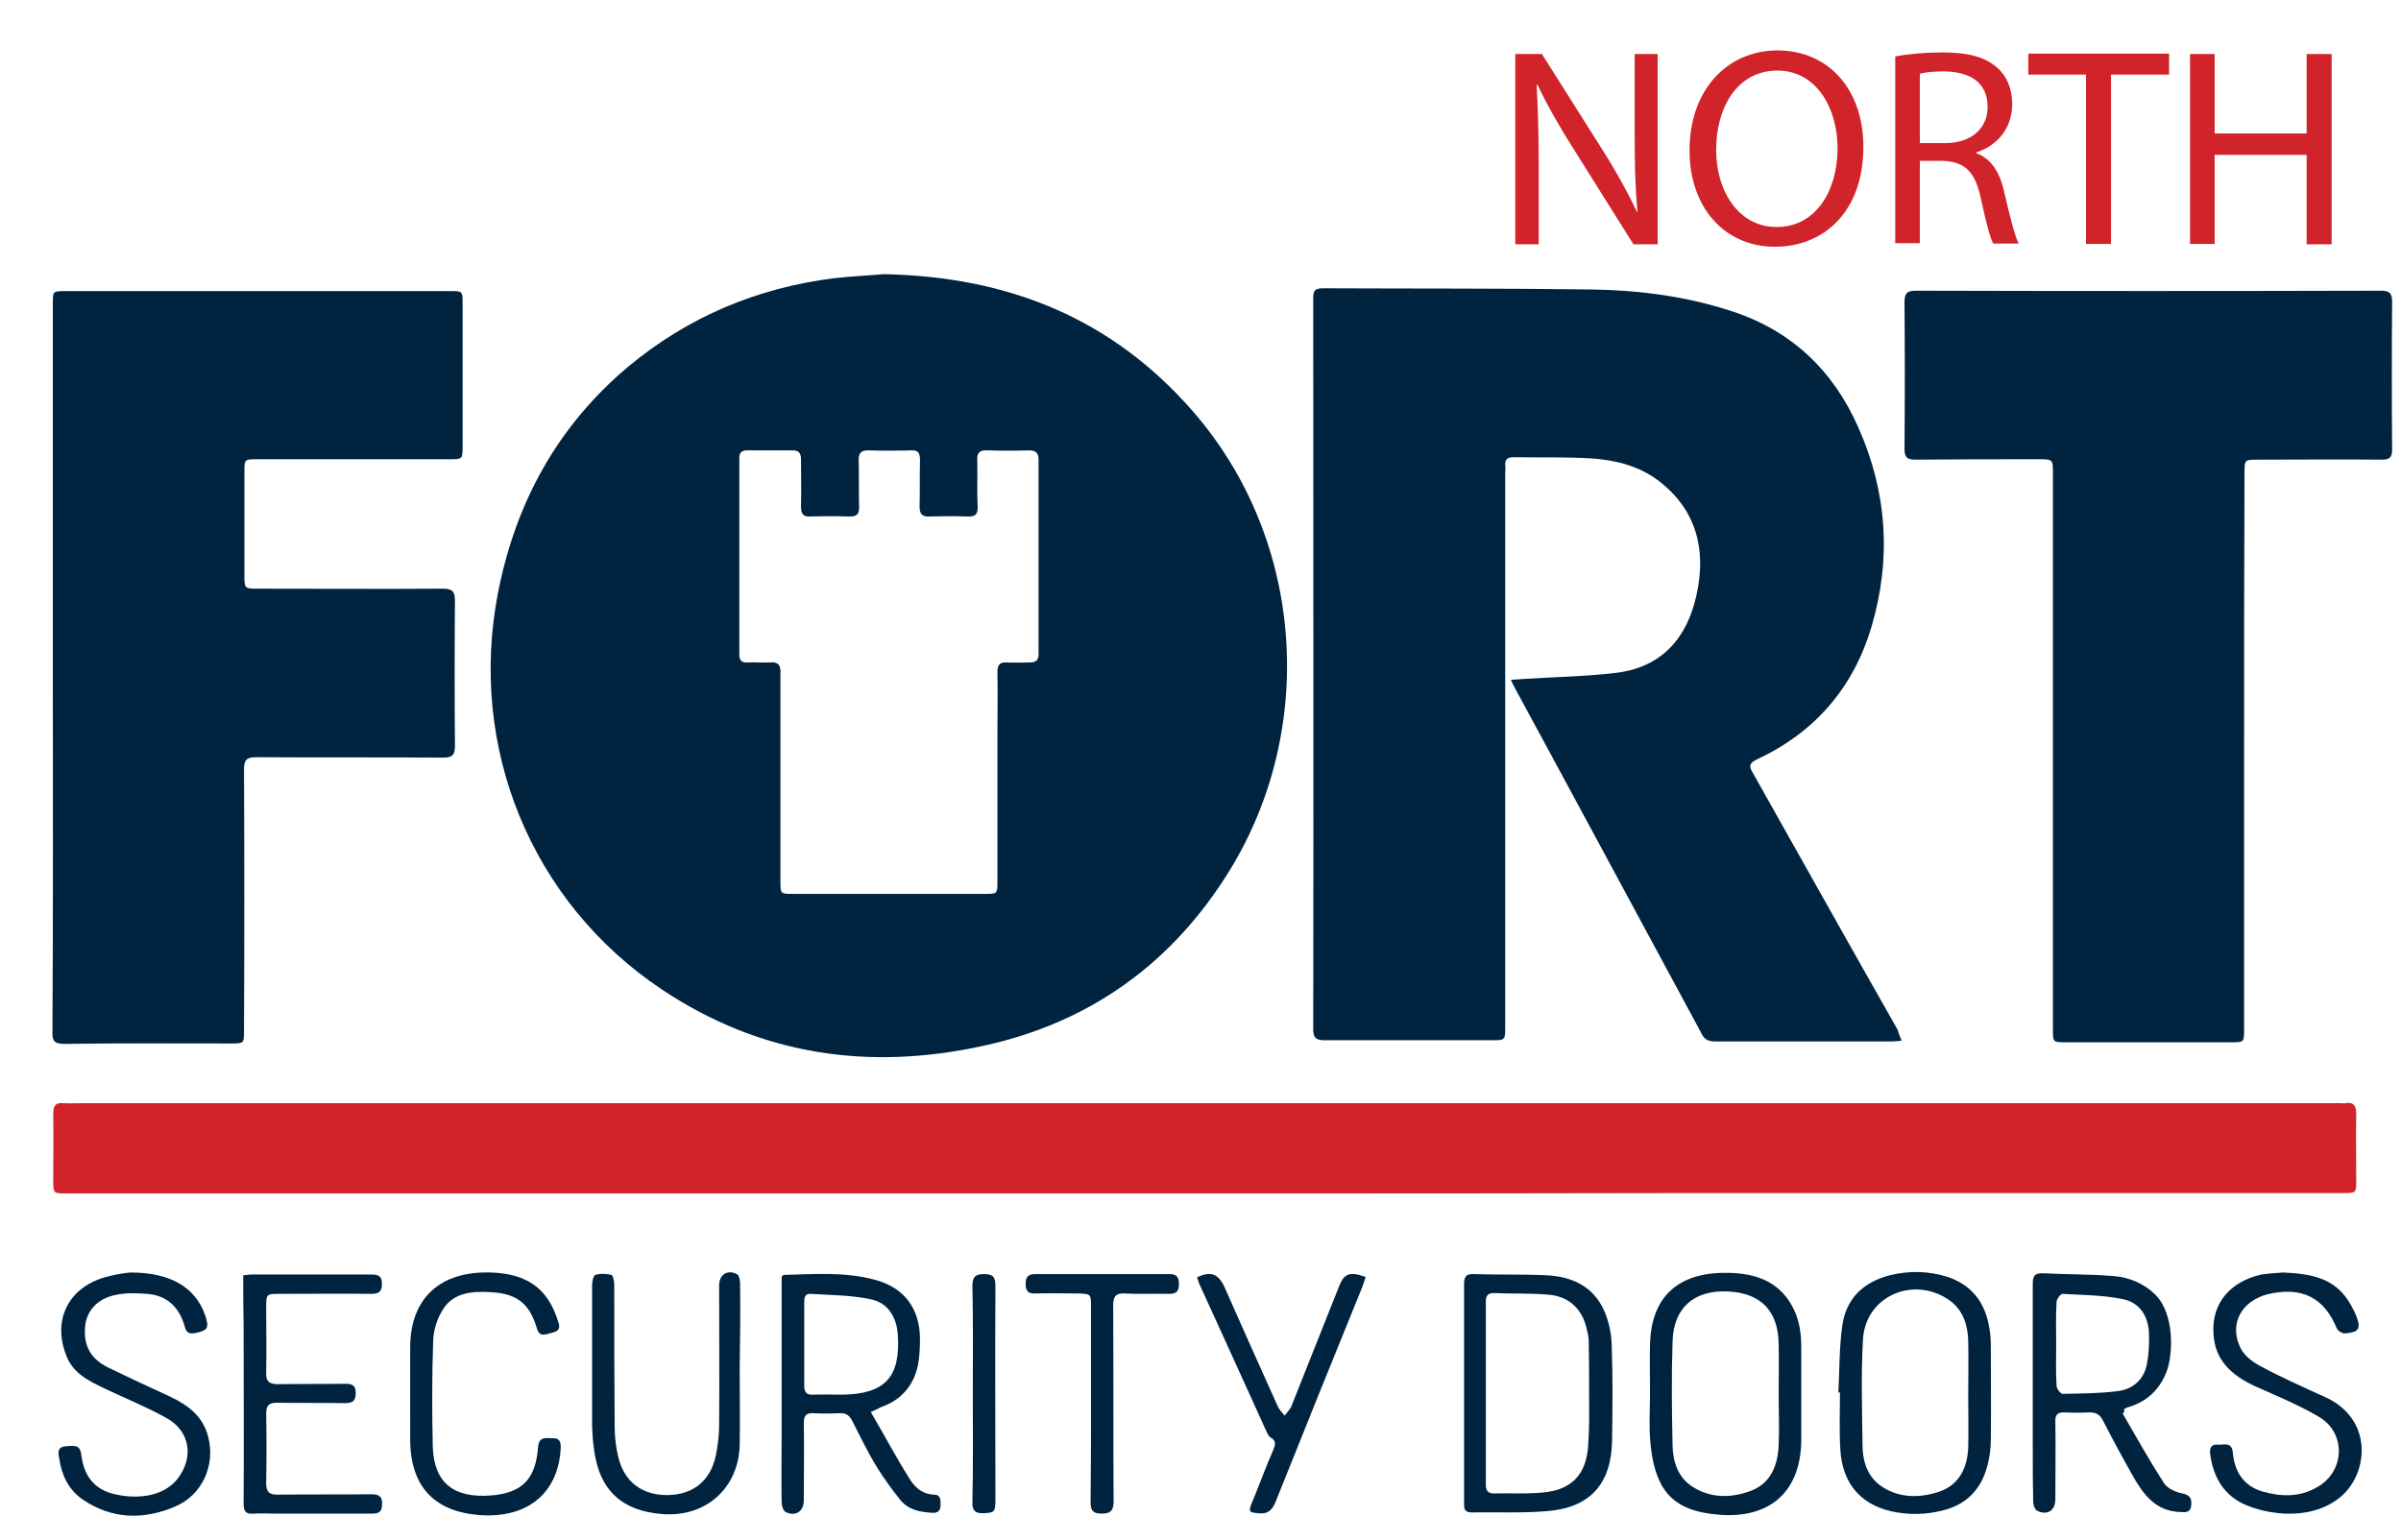
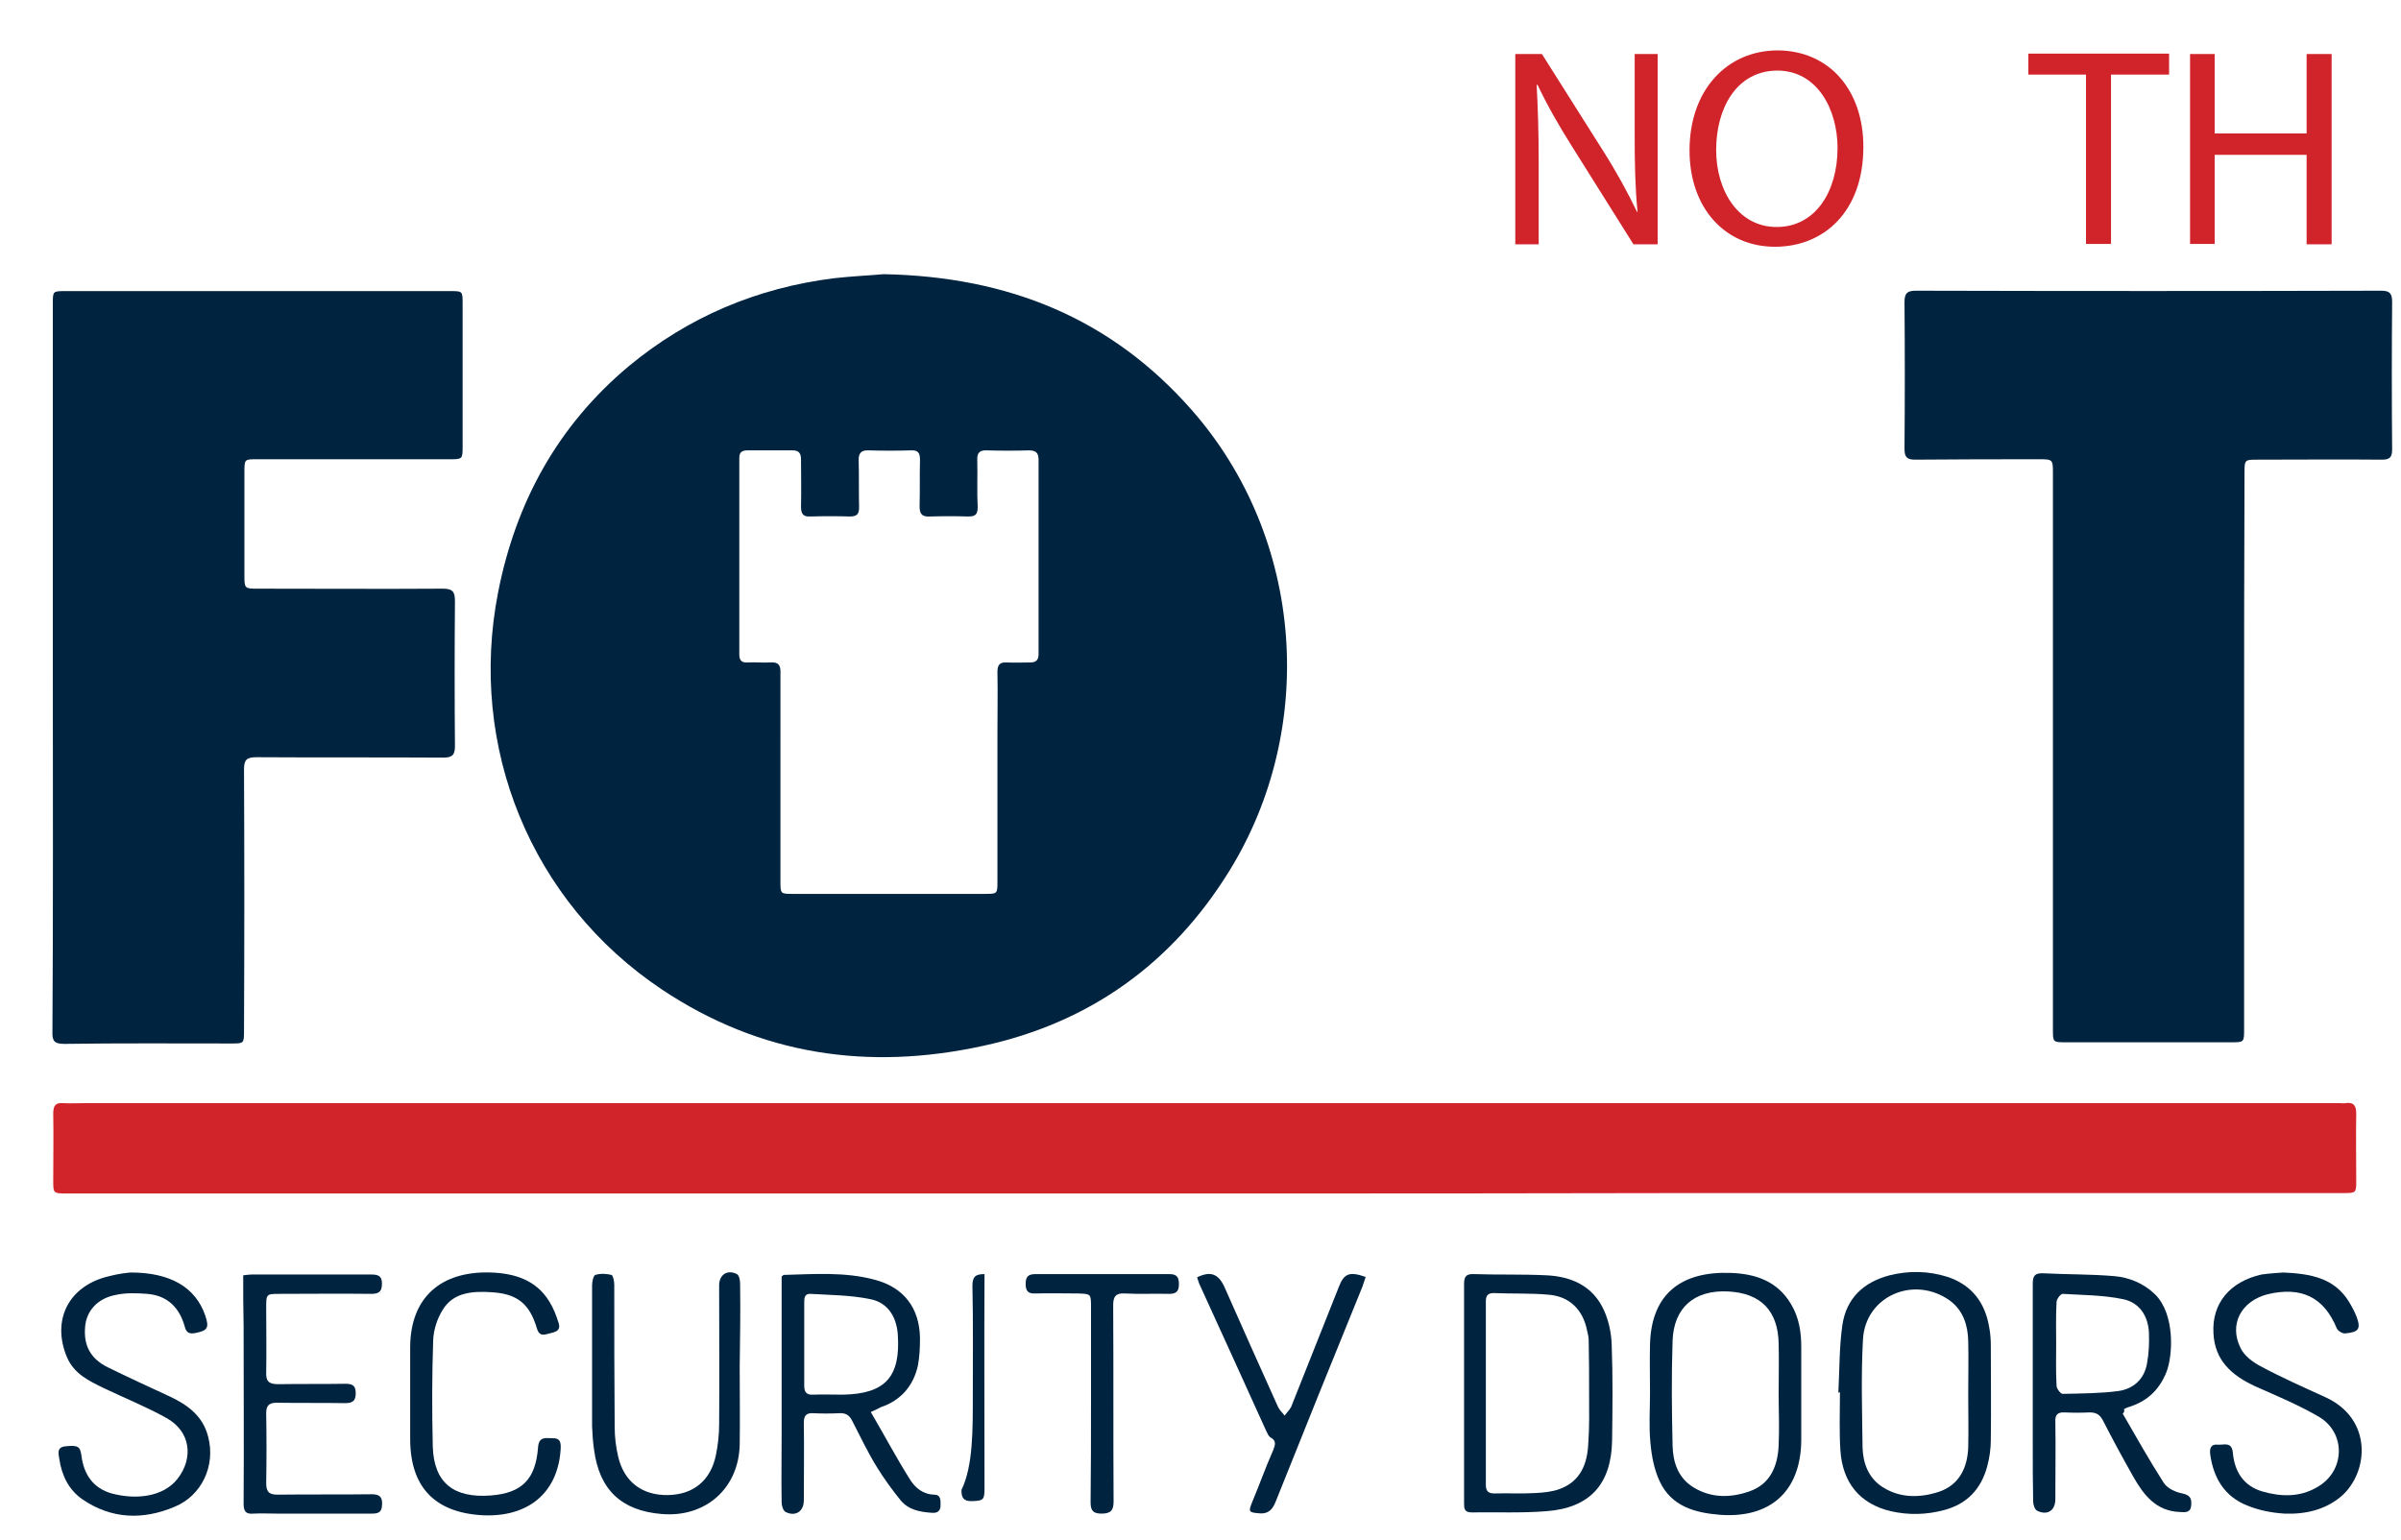
<svg xmlns="http://www.w3.org/2000/svg" version="1.1" id="Layer_1" x="0px" y="0px" viewBox="0 0 595.3 382" style="enable-background:new 0 0 595.3 382;" xml:space="preserve">
  <style type="text/css">
	.st0{fill:#002340;}
	.st1{fill:#D1232A;}
</style>
  <path class="st0" d="M219.1,68c31,0.6,56.4,11,76.3,33.6c28.1,31.9,31.2,79.1,9.4,114.4c-14.2,23-34.7,37.7-61.1,43.4  c-28.4,6.2-55.2,2.3-79.6-14c-32.5-21.7-48.1-60.2-40.6-98.5c4.4-22.4,14.8-41.3,32.3-56c14.8-12.3,31.9-19.5,51-21.9  C211.3,68.5,215.9,68.3,219.1,68z M193.5,193c0,8.5,0,16.9,0,25.5c0,3.2,0,3.2,3.1,3.2c15.9,0,31.6,0,47.5,0c3.2,0,3.2,0,3.2-3.1  c0-12.1,0-24.2,0-36.4c0-5.2,0.1-10.3,0-15.6c0-1.7,0.6-2.4,2.3-2.3c2,0.1,3.8,0,5.8,0c1.5,0,2.1-0.6,2.1-2.1c0-16.1,0-32.1,0-48.2  c0-1.8-0.8-2.3-2.4-2.3c-3.4,0.1-7,0.1-10.4,0c-1.9-0.1-2.5,0.7-2.4,2.5c0.1,3.8-0.1,7.7,0.1,11.6c0,1.8-0.6,2.3-2.3,2.3  c-3.2-0.1-6.3-0.1-9.5,0c-1.9,0.1-2.6-0.5-2.6-2.5c0.1-3.8,0-7.7,0.1-11.6c0-1.8-0.6-2.4-2.3-2.3c-3.4,0.1-7,0.1-10.4,0  c-2-0.1-2.6,0.8-2.5,2.7c0.1,3.7,0,7.6,0.1,11.3c0,1.7-0.4,2.4-2.3,2.4c-3.3-0.1-6.5-0.1-9.8,0c-1.8,0.1-2.3-0.7-2.3-2.4  c0.1-3.9,0-7.9,0-11.8c0-1.4-0.5-2.2-2-2.2c-3.7,0-7.6,0-11.3,0c-1.4,0-2,0.5-2,1.9c0,16.3,0,32.4,0,48.7c0,1.6,0.7,2.1,2.1,2  c1.9-0.1,3.7,0.1,5.5,0c2.1-0.2,2.7,0.7,2.6,2.7C193.5,175.7,193.5,184.4,193.5,193z" />
-   <path class="st0" d="M471.5,258.1c-1.1,0.1-1.8,0.2-2.5,0.2c-14.6,0-29.2,0-43.8,0c-1.9,0-2.8-0.7-3.5-2.3  c-15.3-28.3-30.5-56.6-45.8-84.8c-0.4-0.7-0.8-1.5-1.3-2.6c1.3-0.1,2.2-0.1,3-0.2c7.6-0.5,15.3-0.6,22.9-1.5  c11.3-1.3,17.7-8.4,20.1-19.2c2.5-11.1,0.2-21.1-9.3-28.4c-4.8-3.7-10.7-5.2-16.6-5.6c-6.5-0.4-13-0.2-19.4-0.3  c-1.5,0-2.2,0.5-2.1,2c0.1,0.7,0,1.4,0,2.1c0,45.7,0,91.4,0,137.1c0,3.4,0,3.4-3.4,3.4c-13.8,0-27.5,0-41.3,0  c-2.1,0-2.9-0.5-2.9-2.7c0.1-60.3,0-120.7,0-181c0-1.7,0-2.8,2.3-2.8c22.4,0.1,44.6,0,67,0.3c11.7,0.2,23.3,1.7,34.5,5.4  c14.8,4.8,25.1,14.7,31.3,28.7c7.2,16.1,8.3,32.7,3.3,49.6c-4.5,15.1-14,26.1-28.3,32.8c-1.9,0.9-2.2,1.6-1.1,3.4  c12,21.3,23.9,42.6,35.9,63.7C470.8,256.5,471.1,257.2,471.5,258.1z" />
  <path class="st0" d="M13.1,165.2c0-30,0-59.9,0-89.9c0-3.1,0-3.1,3.1-3.1c31.8,0,63.6,0,95.5,0c3,0,3,0,3,3.2c0,11.7,0,23.4,0,35.2  c0,3.3,0,3.3-3.3,3.3c-15.9,0-31.8,0-47.7,0c-3.1,0-3.1,0-3.1,3.2c0,8.6,0,17.1,0,25.7c0,3.1,0.1,3.2,3.1,3.2  c15.4,0,30.7,0.1,46.1,0c2.4,0,3,0.7,3,3.1c-0.1,11.9-0.1,23.9,0,35.9c0,2.2-0.6,2.9-2.9,2.9c-15.5-0.1-30.9,0-46.3-0.1  c-2.4,0-3.1,0.6-3.1,3c0.1,21.6,0.1,43.3,0,64.8c0,3.2,0,3.2-3.2,3.2c-13.8,0-27.5-0.1-41.3,0.1c-2.4,0-3.1-0.6-3-3  C13.2,225.5,13.1,195.4,13.1,165.2z" />
  <path class="st1" d="M298.8,296c-93.6,0-187.2,0-280.8,0c-0.5,0-0.9,0-1.4,0c-3.4,0-3.4,0-3.4-3.3c0-5.5,0.1-10.9,0-16.5  c0-1.9,0.5-2.8,2.5-2.6c1.8,0.1,3.5,0,5.3,0c186.4,0,372.7,0,559.1,0c0.5,0,0.9,0.1,1.4,0c2-0.3,2.7,0.5,2.7,2.6  c-0.1,5.5,0,11.1,0,16.6c0,3,0,3.1-3.1,3.1c-53.7,0-107.4,0-161,0C379.6,296,339.2,296,298.8,296z" />
  <path class="st0" d="M556.4,186.1c0,23.1,0,46,0,69.1c0,3.3,0,3.3-3.2,3.3c-13.7,0-27.4,0-41,0c-3.2,0-3.2,0-3.2-3.2  c0-45.9,0-91.9,0-137.8c0-3.6,0-3.6-3.6-3.6c-10.1,0-20.4,0-30.5,0.1c-2.1,0-2.7-0.6-2.7-2.7c0.1-12.1,0.1-24.2,0-36.4  c0-2.2,0.7-2.8,2.8-2.8c38.4,0.1,76.9,0.1,115.4,0c2,0,2.7,0.6,2.7,2.7c-0.1,12.2-0.1,24.4,0,36.7c0,1.9-0.6,2.5-2.5,2.5  c-10.2-0.1-20.6,0-30.8,0c-3.3,0-3.3,0-3.3,3.4C556.4,140,556.4,163.1,556.4,186.1z" />
  <path class="st0" d="M526.3,350.6c3.3,5.7,6.6,11.6,10.2,17.2c0.9,1.4,3,2.3,4.6,2.6c1.8,0.4,2.3,1.1,2.2,2.8  c-0.1,2-1.4,1.9-2.8,1.8c-5.9-0.2-9-4.2-11.6-8.8s-5.1-9.2-7.5-13.9c-0.8-1.5-1.7-2-3.3-2c-2.1,0.1-4.1,0.1-6.2,0  c-1.7-0.1-2.4,0.6-2.3,2.3c0.1,6.4,0,12.8,0,19.2c0,2.9-2,4.1-4.5,2.9c-0.6-0.3-1-1.5-1-2.3c-0.1-4.5-0.1-9.1-0.1-13.7  c0-13.4,0-26.9,0-40.3c0-2.1,0.6-2.7,2.7-2.6c5.8,0.3,11.7,0.2,17.5,0.7c3.7,0.3,7.3,1.8,10.1,4.5c5,4.9,4.5,15.2,2.8,19.4  c-1.8,4.4-4.8,7.2-9.4,8.6c-0.4,0.1-0.7,0.3-1.1,0.5C526.8,350,526.7,350.2,526.3,350.6z M509.8,333.3c0,3.4-0.1,7,0.1,10.4  c0,0.7,1,2,1.5,2c4.6-0.1,9.3-0.1,13.8-0.7c3.7-0.5,6.4-2.9,7.1-6.7c0.5-2.6,0.6-5.2,0.5-7.8c-0.2-4.2-2.4-7.5-6.5-8.3  c-4.8-1-9.9-1-14.9-1.3c-0.5,0-1.5,1.3-1.5,2C509.7,326.3,509.8,329.9,509.8,333.3z" />
  <path class="st0" d="M215.9,350.2c3.4,5.8,6.3,11.3,9.7,16.7c1.3,2.1,3.2,3.7,6,3.8c1.7,0,1.6,1.4,1.6,2.6c0,1.4-0.7,2-2.1,1.9  c-3-0.2-5.8-0.7-7.8-3.1c-2.1-2.6-4-5.2-5.8-8.1c-2.3-3.7-4.2-7.7-6.2-11.6c-0.7-1.4-1.6-2-3.2-1.9c-2.2,0.1-4.3,0.1-6.5,0  c-1.8-0.1-2.3,0.7-2.3,2.4c0.1,6.4,0,12.8,0,19.2c0,2.8-2.1,4.1-4.5,2.9c-0.6-0.3-1-1.5-1-2.4c-0.1-5.7,0-11.4,0-17.1  c0-12,0-24.1,0-36.2c0-0.9,0-1.9,0-2.7c0.3-0.2,0.4-0.4,0.5-0.4c7.6-0.2,15.2-0.8,22.6,1.2c7.2,1.9,11.1,7,11.2,14.5  c0,2.3-0.1,4.5-0.5,6.7c-1.1,5.1-4.2,8.7-9.2,10.4C217.7,349.4,217,349.7,215.9,350.2z M199.4,333.3c0,3.4,0,6.9,0,10.4  c0,1.6,0.6,2.3,2.2,2.2c2.5-0.1,4.9,0,7.4,0c10.5-0.2,14.3-4.4,13.6-14.9c-0.3-4.4-2.5-8-6.9-8.8c-4.8-1-9.8-1-14.7-1.3  c-1.6-0.1-1.6,1.1-1.6,2.3C199.4,326.5,199.4,329.9,199.4,333.3z" />
  <path class="st0" d="M363,345.6c0-9.1,0-18,0-27.1c0-1.9,0.5-2.6,2.5-2.5c6,0.2,12,0,18,0.3c6.2,0.3,11.5,2.7,14.2,8.7  c1.2,2.7,1.8,5.6,1.9,8.5c0.3,8,0.2,15.9,0.1,23.8c-0.2,10.8-5.5,16.7-16.3,17.5c-6.1,0.5-12.3,0.2-18.5,0.3c-1.9,0-1.9-1-1.9-2.4  C363,363.8,363,354.7,363,345.6z M394,345.7C393.9,345.7,393.9,345.7,394,345.7c0-4.4,0-8.8-0.1-13.2c0-0.9-0.2-1.7-0.4-2.5  c-1-5.1-4.3-8.5-9.6-8.9c-4.5-0.4-9.1-0.2-13.6-0.4c-1.5,0-1.9,0.8-1.9,2c0,15.2,0,30.4,0,45.6c0,1.5,0.6,2.1,2.1,2.1  c3.4-0.1,6.8,0.1,10.1-0.1c2.1-0.1,4.2-0.3,6.1-1c5.2-1.9,6.9-6.3,7.1-11.4C394.1,353.9,394,349.9,394,345.7z" />
  <path class="st0" d="M455.8,345.4c0.3-5.6,0.2-11.2,1-16.8c1-6.6,5.2-10.6,11.7-12.3c4.8-1.2,9.7-1.1,14.4,0.4  c6,2,9.3,6.4,10.3,12.5c0.3,1.5,0.4,3.1,0.4,4.6c0,7.8,0.1,15.6,0,23.3c0,2.2-0.3,4.4-0.9,6.6c-1.5,5.6-5,9.3-10.6,10.8  c-4.4,1.2-8.9,1.3-13.3,0.3c-7.6-1.8-12-7-12.5-15.2c-0.3-4.7-0.1-9.6-0.1-14.4C456.1,345.4,456,345.4,455.8,345.4z M488,345.8  L488,345.8c0-4.4,0.1-8.8,0-13.2c-0.1-3.9-1.2-7.5-4.5-10c-8.9-6.4-21-1.2-21.6,9.6c-0.5,9-0.2,17.9-0.1,26.8  c0.1,3.9,1.5,7.7,5.1,9.9c4.3,2.7,9.2,2.6,13.8,1.1c5.1-1.7,7.1-6,7.3-11C488.1,354.6,488,350.2,488,345.8z" />
  <path class="st0" d="M409.1,345.5c0-4-0.1-8.1,0-12c0.3-13,8.2-18.2,19.9-17.8c6.2,0.2,11.7,2,15.1,7.8c2,3.4,2.5,6.9,2.5,10.7  c0,7.7,0,15.3,0,23c-0.1,12.6-7.6,19.4-20.1,18.5c-6.3-0.5-12.1-2.1-15-8.3c-1.4-3-2-6.3-2.3-9.6  C408.8,353.7,409.1,349.7,409.1,345.5z M441,345.7L441,345.7c0-4.1,0.1-8.2,0-12.3c-0.1-8.3-4.4-12.7-12.6-13.1  c-8.3-0.4-13.4,4-13.7,12.2c-0.3,8.7-0.2,17.4,0,26.1c0.1,4.1,1.4,8,5.2,10.3c4.4,2.7,9.2,2.6,13.8,1c5.3-1.8,7.1-6.4,7.3-11.5  C441.2,354.2,441,350,441,345.7z" />
  <path class="st0" d="M566.1,315.6c6.9,0.3,12.6,1.4,16.2,7.1c0.8,1.3,1.5,2.6,2,3.9c1.1,3,0.5,3.8-2.8,4.1c-0.7,0.1-1.8-0.6-2.1-1.2  c-3.2-7.8-8.8-10.5-17.2-8.5c-6.5,1.7-9.6,7.4-6.7,13.3c0.9,1.9,3,3.5,4.9,4.5c5.2,2.8,10.6,5.2,16.1,7.7c11.9,5.4,10.8,18.7,4,24.6  c-4,3.4-9,4.5-14.1,4.3c-3.1-0.2-6.3-0.8-9.2-2c-5.6-2.2-8.4-6.8-9.2-12.7c-0.2-1.5,0.2-2.6,1.9-2.4c1.5,0.1,3.4-0.8,3.7,1.9  c0.4,4.7,2.6,8.3,7.3,9.7c4.5,1.3,9.2,1.5,13.5-1c7.1-3.9,7.4-13.6,0.4-17.6c-5-2.9-10.3-5.1-15.7-7.5c-5.8-2.7-10-6.4-10.3-13.2  c-0.4-7.3,4-12.7,11.9-14.5C562.8,315.8,564.8,315.7,566.1,315.6z" />
  <path class="st0" d="M32.4,315.6c9.9,0,16.1,3.7,18.5,10.7c1,3,0.6,3.7-2.4,4.3c-1.5,0.3-2.3,0-2.7-1.6c-1.3-4.7-4.3-7.7-9.3-8.1  c-2.7-0.2-5.4-0.3-8,0.3c-4.4,0.9-7.1,4-7.4,7.9c-0.4,4.7,1.4,7.9,5.6,10c5.1,2.5,10.3,4.9,15.5,7.3c4.4,2.1,8.1,4.8,9.4,9.9  c1.9,7.1-1.5,14.6-8.3,17.4c-7.8,3.3-15.6,3.1-22.8-1.8c-3.5-2.4-5.2-6-5.8-10.1c-0.2-1.3-0.7-2.9,1.6-3.1c3-0.3,3.6,0,3.9,2.4  c0.6,4.6,2.9,8,7.5,9.3c6,1.6,12.7,0.9,16.3-3.6c4.1-5.3,3.2-11.8-2.7-15.1c-5-2.8-10.3-4.9-15.5-7.4c-3.7-1.8-7.4-3.5-9.2-7.7  c-3.9-9.3,0.5-17.8,10.5-20.1C29.4,315.9,31.3,315.7,32.4,315.6z" />
  <path class="st0" d="M60.3,316.3c0.9-0.1,1.5-0.2,2.1-0.2c9.9,0,19.6,0,29.5,0c1.5,0,2.8,0.1,2.8,2.2c0,1.9-0.6,2.6-2.6,2.6  c-7.6-0.1-15.2,0-22.7,0c-3.4,0-3.4,0-3.4,3.5c0,5.3,0.1,10.6,0,16c-0.1,2.3,0.8,2.9,3,2.9c5.5-0.1,10.9,0,16.5-0.1  c1.6,0,2.7,0.2,2.7,2.3c0,2-0.8,2.5-2.7,2.5c-5.6-0.1-11.2,0-16.9-0.1c-1.9,0-2.6,0.7-2.6,2.6c0.1,5.8,0.1,11.6,0,17.3  c0,2.1,0.6,2.9,2.8,2.9c7.8-0.1,15.6,0,23.4-0.1c2.2,0,2.7,1,2.5,2.9c-0.1,1.8-1.3,1.9-2.6,1.9c-7.8,0-15.6,0-23.4,0  c-2,0-3.8-0.1-5.8,0c-2,0.2-2.5-0.6-2.5-2.5c0.1-14.7,0-29.4,0-44C60.3,324.6,60.3,320.5,60.3,316.3z" />
  <path class="st0" d="M183.4,339c0,6.5,0.1,13,0,19.4c-0.3,10.8-8.5,18-19.3,17.1c-10-0.8-15.5-6-16.8-15.9c-0.3-1.9-0.4-3.8-0.5-5.8  c0-11.6,0-23.4,0-35c0-0.9,0.3-2.4,0.8-2.6c1.3-0.4,2.8-0.3,4,0c0.4,0.1,0.7,1.6,0.7,2.4c0,11.7,0,23.4,0.1,35.2  c0,2.6,0.3,5.1,0.9,7.6c1.5,6.2,6,9.5,12.3,9.4c6.3-0.1,10.6-3.6,11.9-9.9c0.5-2.5,0.8-5,0.8-7.6c0.1-11.5,0-23.1,0-34.5  c0-2.7,2.1-4,4.4-2.8c0.6,0.3,0.8,1.6,0.8,2.4C183.6,325.3,183.5,332.1,183.4,339C183.5,339,183.5,339,183.4,339z" />
  <path class="st0" d="M101.7,345.6c0-3.8,0-7.7,0-11.6c0.1-12.2,7.6-18.8,20-18.4c5.8,0.2,11.2,1.8,14.5,7.2c1,1.6,1.7,3.4,2.3,5.3  c0.7,2.2-1.2,2.3-2.6,2.7c-1.4,0.4-2.3,0.4-2.8-1.4c-1.8-6-4.8-8.5-11.1-8.9c-4.6-0.3-9.5-0.1-12.2,4.3c-1.4,2.2-2.3,5-2.4,7.6  c-0.3,8.8-0.3,17.6-0.1,26.4c0.3,9,5.2,12.8,14.4,12.1c7.8-0.6,11.1-4.1,11.7-11.9c0.2-2.8,1.9-2.3,3.5-2.3c2.1-0.1,2.2,1.2,2.1,2.8  c-0.7,10.8-8.1,16.9-19.5,16.3c-11.8-0.7-17.8-7.1-17.8-18.9C101.7,353,101.7,349.3,101.7,345.6z" />
  <path class="st0" d="M338.6,316.7c-0.3,0.8-0.5,1.6-0.8,2.4c-7.2,17.7-14.4,35.5-21.5,53.3c-0.9,2.3-2.1,3.2-4.4,2.9  c-2.2-0.2-2.4-0.4-1.5-2.6c1.8-4.3,3.4-8.8,5.3-13.1c0.5-1.3,0.8-2.3-0.7-3.1c-0.5-0.3-0.8-1.1-1.1-1.7c-5.5-12.1-11-24.3-16.6-36.5  c-0.2-0.5-0.3-1-0.5-1.5c3.3-1.6,5.2-0.9,6.7,2.2c4.4,10,8.9,20,13.4,30c0.4,0.8,1.1,1.4,1.6,2.1c0.5-0.7,1.2-1.4,1.6-2.1  c3.9-9.9,7.9-19.8,11.8-29.7C333.2,315.8,334.6,315.3,338.6,316.7z" />
  <path class="st0" d="M270.5,347.9c0-8,0-15.9,0-23.8c0-3.2,0-3.2-3.3-3.3c-3.4,0-7-0.1-10.4,0c-1.8,0.1-2.5-0.5-2.5-2.4  c0-1.7,0.6-2.4,2.4-2.4c11.1,0,22.3,0,33.3,0c1.8,0,2.3,0.8,2.3,2.5s-0.6,2.4-2.4,2.4c-3.7-0.1-7.4,0.1-11.1-0.1  c-2.1-0.1-2.8,0.7-2.8,2.9c0.1,16.3,0,32.4,0.1,48.7c0,2.2-0.7,3-3,3c-2.1,0-2.7-0.8-2.7-2.8C270.5,364.3,270.5,356.1,270.5,347.9z" />
-   <path class="st0" d="M241.2,345.5c0-8.9,0.1-17.7-0.1-26.6c0-2.4,0.9-2.9,3-2.9c2.3,0,2.7,0.9,2.7,3c-0.1,17.7,0,35.4,0,53.1  c0,2.9-0.3,3.1-3,3.2c-2.1,0.1-2.8-0.8-2.7-2.8C241.3,363.5,241.2,354.5,241.2,345.5z" />
+   <path class="st0" d="M241.2,345.5c0-8.9,0.1-17.7-0.1-26.6c0-2.4,0.9-2.9,3-2.9c-0.1,17.7,0,35.4,0,53.1  c0,2.9-0.3,3.1-3,3.2c-2.1,0.1-2.8-0.8-2.7-2.8C241.3,363.5,241.2,354.5,241.2,345.5z" />
  <g>
    <path class="st1" d="M375.7,60.5V13.4h6.6l15.1,23.9c3.5,5.5,6.2,10.5,8.5,15.3l0.1-0.1c-0.6-6.3-0.7-12-0.7-19.4V13.4h5.7v47.2   H405l-15-23.9c-3.3-5.2-6.4-10.6-8.8-15.7l-0.2,0.1c0.3,5.9,0.5,11.6,0.5,19.4v20.1H375.7z" />
    <path class="st1" d="M462,36.4c0,16.2-9.9,24.8-21.9,24.8c-12.5,0-21.2-9.7-21.2-23.9c0-15,9.3-24.8,21.9-24.8   C453.7,12.6,462,22.5,462,36.4z M425.5,37.2c0,10.1,5.5,19.1,15,19.1c9.7,0,15.1-8.9,15.1-19.6c0-9.4-4.9-19.2-15-19.2   C430.5,17.6,425.5,26.9,425.5,37.2z" />
-     <path class="st1" d="M469.9,14c3.1-0.6,7.5-1,11.7-1c6.5,0,10.7,1.2,13.6,3.8c2.4,2.1,3.7,5.3,3.7,9c0,6.2-3.9,10.4-8.9,12v0.2   c3.6,1.3,5.8,4.6,6.9,9.5c1.5,6.6,2.7,11.1,3.6,12.9h-6.3c-0.8-1.4-1.8-5.4-3.1-11.3c-1.4-6.5-3.9-9-9.4-9.2H476v20.4h-6.1V14z    M476,35.5h6.2c6.5,0,10.6-3.6,10.6-9c0-6.1-4.4-8.7-10.8-8.8c-2.9,0-5,0.3-6,0.6V35.5z" />
    <path class="st1" d="M517.2,18.5h-14.3v-5.2h34.9v5.2h-14.4v42h-6.2V18.5z" />
    <path class="st1" d="M549.1,13.4v19.7h22.8V13.4h6.2v47.2h-6.2V38.4h-22.8v22.1H543V13.4H549.1z" />
  </g>
</svg>